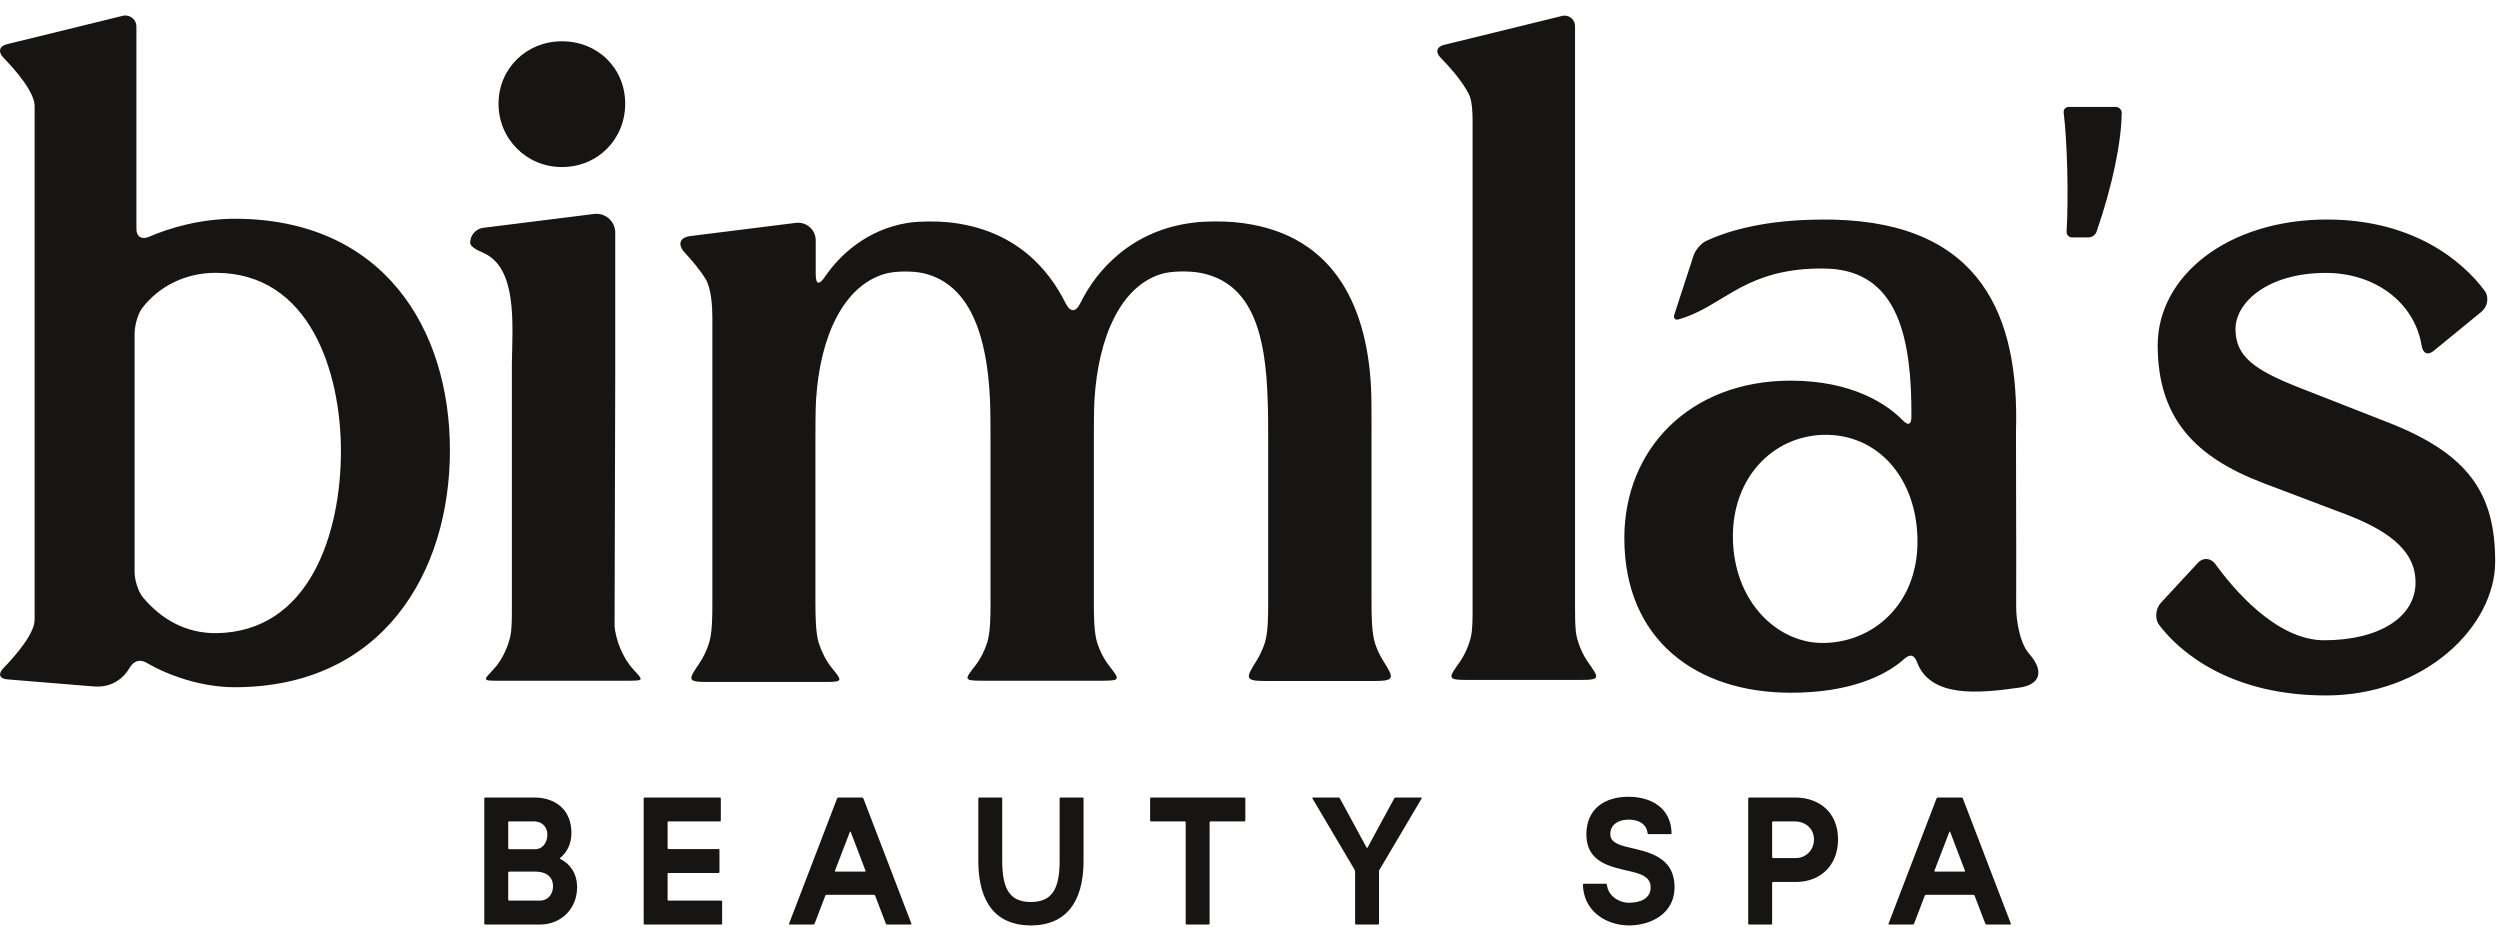
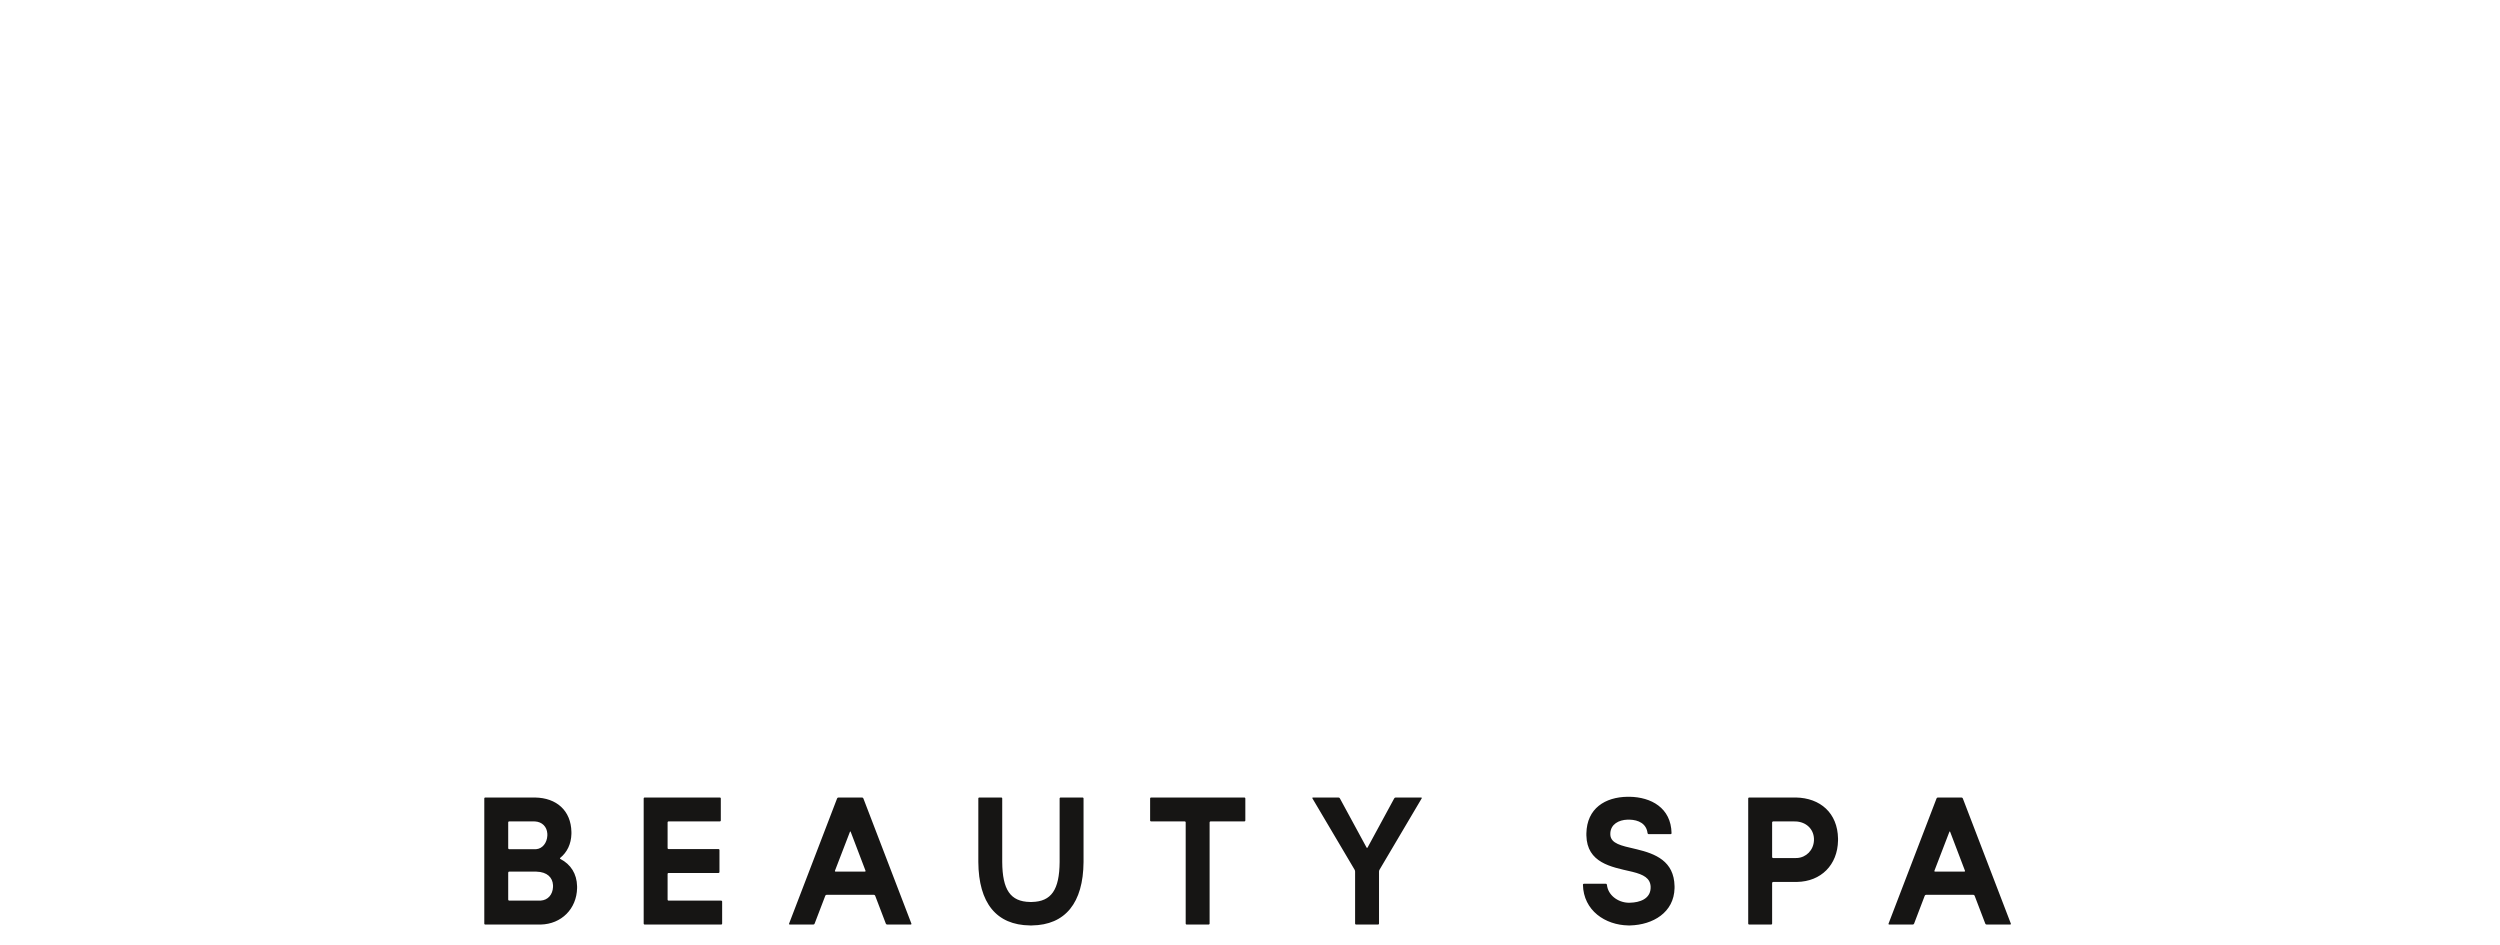
<svg xmlns="http://www.w3.org/2000/svg" width="127" height="48" viewBox="0 0 127 48" fill="none">
  <path d="M82.679 40.476C81.54 40.492 80.612 41.064 80.588 42.339C80.588 42.366 80.588 42.411 80.588 42.439C80.617 43.835 81.856 44.04 82.84 44.268C82.867 44.274 82.91 44.284 82.937 44.291C83.494 44.429 83.828 44.612 83.852 45.034C83.853 45.062 83.853 45.106 83.851 45.134C83.821 45.656 83.316 45.847 82.802 45.858H82.702C82.182 45.836 81.681 45.47 81.632 44.945C81.629 44.917 81.606 44.895 81.578 44.895H80.463C80.436 44.895 80.413 44.917 80.414 44.945L80.413 44.944C80.441 46.26 81.55 46.992 82.716 47.012C82.744 47.012 82.789 47.012 82.817 47.012C83.967 46.98 85.039 46.358 85.067 45.119C85.067 45.091 85.067 45.047 85.067 45.019C85.043 43.738 84.086 43.37 83.149 43.144C83.122 43.138 83.079 43.128 83.052 43.121C82.358 42.96 81.84 42.856 81.805 42.416C81.802 42.389 81.802 42.343 81.805 42.316C81.832 41.879 82.217 41.653 82.679 41.638C82.707 41.638 82.751 41.638 82.779 41.638C83.237 41.65 83.637 41.84 83.696 42.324C83.7 42.351 83.724 42.374 83.751 42.374H84.866C84.894 42.374 84.916 42.351 84.915 42.324C84.89 41.035 83.87 40.492 82.779 40.476L82.679 40.476ZM32.749 40.513C32.743 40.513 32.736 40.514 32.73 40.517C32.724 40.519 32.718 40.523 32.714 40.527C32.709 40.532 32.705 40.538 32.703 40.544C32.7 40.55 32.699 40.556 32.699 40.563V46.917C32.699 46.923 32.7 46.93 32.703 46.936C32.705 46.942 32.709 46.948 32.714 46.952C32.718 46.957 32.724 46.961 32.73 46.963C32.736 46.966 32.743 46.967 32.749 46.967H36.635C36.642 46.967 36.648 46.966 36.654 46.963C36.66 46.961 36.666 46.957 36.671 46.952C36.675 46.948 36.679 46.942 36.682 46.936C36.684 46.93 36.685 46.923 36.685 46.917V45.802C36.685 45.795 36.684 45.789 36.682 45.783C36.679 45.777 36.675 45.771 36.671 45.767C36.666 45.762 36.66 45.758 36.654 45.756C36.648 45.753 36.642 45.752 36.635 45.752H33.964C33.957 45.752 33.951 45.751 33.945 45.748C33.939 45.745 33.933 45.742 33.928 45.737C33.924 45.733 33.92 45.727 33.918 45.721C33.915 45.715 33.914 45.708 33.914 45.702V44.397C33.914 44.391 33.915 44.384 33.917 44.378C33.92 44.372 33.924 44.366 33.928 44.362C33.933 44.357 33.939 44.353 33.945 44.351C33.951 44.348 33.957 44.347 33.964 44.347H36.498C36.505 44.347 36.512 44.346 36.518 44.343C36.524 44.341 36.529 44.337 36.534 44.333C36.539 44.328 36.542 44.322 36.545 44.316C36.547 44.31 36.549 44.304 36.549 44.297V43.182C36.549 43.176 36.547 43.169 36.545 43.163C36.542 43.157 36.539 43.152 36.534 43.147C36.529 43.142 36.524 43.139 36.518 43.136C36.512 43.133 36.505 43.132 36.498 43.132H33.964C33.957 43.132 33.951 43.131 33.945 43.129C33.939 43.126 33.933 43.122 33.928 43.118C33.924 43.113 33.92 43.108 33.918 43.102C33.915 43.095 33.914 43.089 33.914 43.082V41.778C33.914 41.771 33.915 41.765 33.917 41.758C33.92 41.752 33.924 41.747 33.928 41.742C33.933 41.737 33.939 41.734 33.945 41.731C33.951 41.729 33.957 41.727 33.964 41.727H36.567C36.573 41.727 36.58 41.726 36.586 41.724C36.592 41.721 36.598 41.718 36.602 41.713C36.607 41.708 36.611 41.703 36.613 41.697C36.616 41.691 36.617 41.684 36.617 41.678V40.563C36.617 40.556 36.616 40.55 36.613 40.544C36.611 40.537 36.607 40.532 36.602 40.527C36.598 40.523 36.592 40.519 36.586 40.516C36.58 40.514 36.573 40.513 36.567 40.513L32.749 40.513ZM42.593 40.513C42.578 40.513 42.564 40.517 42.552 40.526C42.539 40.534 42.53 40.546 42.525 40.559L40.085 46.92C40.083 46.925 40.083 46.931 40.083 46.936C40.084 46.942 40.086 46.947 40.089 46.952C40.092 46.956 40.096 46.96 40.101 46.963C40.106 46.965 40.112 46.967 40.117 46.967H41.316C41.331 46.967 41.345 46.962 41.357 46.954C41.369 46.946 41.378 46.934 41.383 46.92L41.925 45.503C41.93 45.489 41.94 45.477 41.952 45.468C41.964 45.46 41.978 45.456 41.993 45.456H44.391C44.406 45.456 44.42 45.46 44.432 45.468C44.444 45.477 44.454 45.489 44.459 45.503L45 46.92C45.005 46.934 45.015 46.946 45.027 46.954C45.039 46.962 45.053 46.967 45.068 46.967H46.266C46.272 46.967 46.277 46.966 46.282 46.963C46.287 46.96 46.292 46.957 46.295 46.952C46.298 46.947 46.3 46.942 46.301 46.937C46.301 46.931 46.301 46.925 46.299 46.92L43.859 40.559C43.854 40.546 43.844 40.534 43.832 40.526C43.82 40.517 43.806 40.513 43.791 40.513H42.593ZM49.749 40.513C49.742 40.513 49.736 40.514 49.73 40.517C49.723 40.519 49.718 40.523 49.713 40.527C49.709 40.532 49.705 40.538 49.702 40.544C49.7 40.55 49.699 40.556 49.699 40.563V43.69C49.699 43.717 49.699 43.762 49.699 43.79C49.713 45.878 50.621 46.991 52.321 47.012H52.421C54.114 46.99 55.029 45.871 55.044 43.79C55.044 43.762 55.044 43.717 55.044 43.69V40.563C55.044 40.55 55.039 40.537 55.029 40.528C55.02 40.518 55.007 40.513 54.994 40.513H53.879C53.866 40.513 53.853 40.518 53.844 40.528C53.834 40.537 53.829 40.55 53.829 40.563V43.69C53.829 43.717 53.829 43.762 53.829 43.79C53.819 45.203 53.406 45.8 52.421 45.82C52.394 45.82 52.349 45.82 52.321 45.82C51.329 45.801 50.923 45.203 50.913 43.79C50.913 43.762 50.913 43.717 50.913 43.69V40.563C50.913 40.556 50.912 40.55 50.91 40.544C50.907 40.538 50.903 40.532 50.899 40.527C50.894 40.523 50.889 40.519 50.883 40.517C50.876 40.514 50.87 40.513 50.863 40.513H49.749ZM58.476 40.513C58.47 40.513 58.463 40.514 58.457 40.517C58.451 40.519 58.445 40.523 58.441 40.527C58.436 40.532 58.432 40.538 58.43 40.544C58.427 40.55 58.426 40.556 58.426 40.563V41.678C58.426 41.684 58.427 41.691 58.43 41.697C58.432 41.703 58.436 41.708 58.441 41.713C58.445 41.718 58.451 41.721 58.457 41.724C58.463 41.726 58.47 41.728 58.476 41.728H60.183C60.19 41.728 60.196 41.729 60.202 41.731C60.208 41.734 60.214 41.738 60.219 41.742C60.223 41.747 60.227 41.752 60.23 41.759C60.232 41.765 60.233 41.771 60.233 41.778V46.917C60.233 46.923 60.235 46.93 60.237 46.936C60.239 46.942 60.243 46.947 60.248 46.952C60.252 46.957 60.258 46.961 60.264 46.963C60.27 46.966 60.277 46.967 60.283 46.967H61.398C61.404 46.967 61.411 46.966 61.417 46.963C61.423 46.961 61.429 46.957 61.433 46.952C61.438 46.948 61.442 46.942 61.444 46.936C61.447 46.93 61.448 46.923 61.448 46.917V41.778C61.448 41.771 61.449 41.765 61.452 41.759C61.454 41.753 61.458 41.747 61.463 41.742C61.467 41.738 61.473 41.734 61.479 41.731C61.485 41.729 61.491 41.728 61.498 41.728H63.213C63.226 41.728 63.239 41.722 63.248 41.713C63.257 41.704 63.263 41.691 63.263 41.678V40.563C63.263 40.55 63.257 40.537 63.248 40.528C63.239 40.518 63.226 40.513 63.213 40.513H58.476ZM66.695 40.513C66.69 40.513 66.685 40.514 66.681 40.517C66.676 40.519 66.673 40.523 66.67 40.527C66.668 40.532 66.666 40.536 66.666 40.541C66.666 40.547 66.668 40.551 66.67 40.556L68.814 44.182C68.83 44.211 68.839 44.243 68.839 44.276V46.917C68.839 46.923 68.841 46.93 68.843 46.936C68.846 46.942 68.849 46.948 68.854 46.952C68.859 46.957 68.864 46.961 68.87 46.963C68.876 46.966 68.883 46.967 68.889 46.967H70.004C70.011 46.967 70.017 46.965 70.023 46.963C70.029 46.961 70.035 46.957 70.039 46.952C70.044 46.947 70.048 46.942 70.05 46.936C70.053 46.93 70.054 46.923 70.054 46.917V44.276C70.054 44.243 70.063 44.211 70.08 44.182L72.223 40.556C72.226 40.551 72.227 40.547 72.227 40.541C72.227 40.536 72.226 40.532 72.223 40.527C72.221 40.523 72.217 40.519 72.213 40.517C72.209 40.514 72.204 40.513 72.199 40.513H70.901C70.886 40.513 70.871 40.517 70.858 40.525C70.845 40.532 70.835 40.543 70.827 40.557L69.471 43.058C69.468 43.062 69.465 43.066 69.46 43.068C69.456 43.071 69.451 43.072 69.447 43.072C69.442 43.072 69.437 43.071 69.433 43.068C69.428 43.066 69.425 43.062 69.423 43.058L68.066 40.557C68.058 40.543 68.048 40.532 68.035 40.525C68.022 40.517 68.007 40.513 67.992 40.513H66.695ZM98.445 40.513C98.43 40.513 98.416 40.517 98.404 40.526C98.391 40.534 98.382 40.546 98.377 40.559L95.938 46.92C95.936 46.925 95.935 46.931 95.936 46.936C95.936 46.942 95.938 46.947 95.941 46.952C95.945 46.956 95.949 46.96 95.954 46.963C95.959 46.965 95.964 46.967 95.97 46.967H97.168C97.183 46.967 97.197 46.962 97.209 46.954C97.221 46.946 97.231 46.934 97.236 46.92L97.777 45.503C97.782 45.489 97.792 45.477 97.804 45.468C97.816 45.46 97.83 45.456 97.845 45.456H100.243C100.258 45.456 100.272 45.46 100.284 45.469C100.296 45.477 100.306 45.489 100.311 45.503L100.852 46.92C100.858 46.934 100.867 46.946 100.879 46.954C100.891 46.962 100.905 46.967 100.92 46.967H102.119C102.124 46.967 102.13 46.965 102.135 46.963C102.14 46.96 102.144 46.956 102.147 46.952C102.15 46.947 102.152 46.942 102.153 46.936C102.153 46.931 102.153 46.925 102.151 46.92L99.711 40.559C99.706 40.546 99.697 40.534 99.684 40.526C99.672 40.517 99.658 40.513 99.643 40.513H98.445ZM88.86 40.513C88.853 40.513 88.847 40.514 88.84 40.517C88.834 40.519 88.829 40.523 88.824 40.528C88.819 40.532 88.816 40.538 88.813 40.544C88.811 40.55 88.809 40.556 88.809 40.563V46.917C88.809 46.924 88.811 46.93 88.813 46.936C88.816 46.942 88.819 46.948 88.824 46.953C88.829 46.957 88.834 46.961 88.84 46.963C88.846 46.966 88.853 46.967 88.86 46.967H89.974C89.981 46.967 89.987 46.966 89.993 46.963C89.999 46.961 90.005 46.957 90.01 46.953C90.014 46.948 90.018 46.942 90.021 46.936C90.023 46.93 90.024 46.924 90.024 46.917V44.853C90.025 44.84 90.03 44.827 90.039 44.818C90.048 44.809 90.061 44.803 90.074 44.803H91.189C91.217 44.803 91.261 44.803 91.289 44.803L91.289 44.802C92.507 44.78 93.35 43.942 93.372 42.696V42.596C93.35 41.307 92.476 40.533 91.221 40.513H91.121L88.86 40.513ZM24.652 40.514C24.645 40.514 24.639 40.515 24.633 40.517C24.627 40.52 24.621 40.524 24.616 40.528C24.612 40.533 24.608 40.538 24.605 40.544C24.603 40.551 24.602 40.557 24.602 40.564V46.918C24.602 46.924 24.603 46.931 24.605 46.937C24.608 46.943 24.612 46.948 24.616 46.953C24.621 46.958 24.626 46.962 24.633 46.964C24.639 46.967 24.645 46.968 24.652 46.968V46.967H27.369C27.396 46.967 27.441 46.967 27.469 46.967C28.52 46.943 29.293 46.17 29.316 45.119C29.316 45.091 29.316 45.046 29.316 45.019C29.301 44.392 29 43.911 28.466 43.634C28.441 43.621 28.439 43.597 28.46 43.58C28.811 43.293 29.015 42.875 29.028 42.362C29.028 42.335 29.028 42.29 29.028 42.262C29.006 41.178 28.275 40.532 27.18 40.514H27.08L24.652 40.514ZM25.866 41.728H27.08C27.108 41.728 27.153 41.727 27.18 41.729C27.539 41.75 27.784 41.995 27.805 42.353C27.806 42.381 27.806 42.426 27.805 42.453C27.785 42.826 27.552 43.109 27.249 43.137C27.221 43.14 27.176 43.14 27.148 43.14H25.866C25.853 43.14 25.841 43.134 25.831 43.125C25.822 43.116 25.817 43.103 25.817 43.09V41.778C25.817 41.771 25.818 41.764 25.82 41.758C25.823 41.752 25.826 41.747 25.831 41.742C25.836 41.737 25.841 41.734 25.847 41.731C25.854 41.729 25.86 41.728 25.866 41.728ZM90.074 41.728H91.121C91.148 41.728 91.193 41.728 91.221 41.73V41.729C91.74 41.75 92.125 42.1 92.149 42.597C92.151 42.624 92.151 42.669 92.149 42.697C92.125 43.193 91.752 43.562 91.289 43.587C91.261 43.589 91.217 43.589 91.189 43.589H90.074C90.061 43.589 90.048 43.583 90.039 43.574C90.03 43.565 90.024 43.552 90.024 43.539V41.779C90.024 41.765 90.03 41.753 90.039 41.743C90.048 41.734 90.061 41.728 90.074 41.728ZM43.196 42.24C43.2 42.24 43.203 42.242 43.207 42.244C43.21 42.246 43.212 42.249 43.214 42.253L43.968 44.232C43.97 44.237 43.97 44.243 43.97 44.248C43.969 44.254 43.967 44.259 43.964 44.264C43.961 44.268 43.956 44.272 43.951 44.275C43.946 44.277 43.941 44.279 43.935 44.279H42.449C42.443 44.279 42.438 44.277 42.433 44.275C42.428 44.272 42.423 44.268 42.42 44.264C42.417 44.259 42.415 44.254 42.414 44.248C42.414 44.243 42.414 44.237 42.416 44.232L43.178 42.253C43.179 42.249 43.181 42.246 43.185 42.244C43.188 42.241 43.192 42.24 43.196 42.24ZM99.048 42.24C99.052 42.24 99.055 42.242 99.059 42.244C99.062 42.246 99.064 42.249 99.066 42.253L99.82 44.232C99.822 44.237 99.822 44.243 99.822 44.248C99.821 44.254 99.819 44.259 99.816 44.264C99.812 44.269 99.808 44.272 99.803 44.275C99.798 44.277 99.793 44.279 99.787 44.279H98.301C98.295 44.279 98.29 44.277 98.285 44.275C98.28 44.272 98.275 44.268 98.272 44.264C98.269 44.259 98.267 44.254 98.266 44.248C98.266 44.243 98.267 44.237 98.269 44.232L99.03 42.253C99.031 42.249 99.034 42.246 99.037 42.244C99.04 42.242 99.044 42.24 99.048 42.24ZM25.866 44.279H27.148C27.176 44.279 27.221 44.279 27.249 44.279C27.805 44.295 28.072 44.583 28.093 44.965C28.095 44.992 28.095 45.037 28.093 45.065C28.074 45.441 27.841 45.726 27.469 45.75C27.441 45.751 27.396 45.751 27.369 45.751L25.866 45.752C25.853 45.752 25.841 45.746 25.831 45.737C25.822 45.728 25.817 45.715 25.817 45.702V44.329C25.817 44.316 25.822 44.303 25.831 44.294C25.841 44.284 25.853 44.279 25.866 44.279Z" fill="#161514" />
-   <path d="M6.39 0.788C6.337 0.786 6.285 0.791 6.234 0.803L0.349 2.247C-0.035 2.341 -0.111 2.635 0.165 2.919C0.788 3.561 1.759 4.677 1.759 5.392V31.479C1.759 32.194 0.787 33.31 0.164 33.952C-0.111 34.236 -0.027 34.48 0.367 34.512L4.688 34.865C5.599 34.966 6.237 34.52 6.582 33.929C6.781 33.589 7.092 33.462 7.433 33.662C8.469 34.271 10.163 34.911 11.918 34.911C19.424 34.911 22.856 29.099 22.856 22.874C22.856 16.696 19.47 11.113 11.918 11.113C10.194 11.113 8.588 11.583 7.571 12.029C7.209 12.188 6.93 12.029 6.93 11.632V1.349C6.93 1.204 6.874 1.064 6.773 0.959C6.672 0.855 6.535 0.793 6.39 0.788ZM79.501 0.794C79.452 0.792 79.403 0.797 79.355 0.809L73.344 2.283C72.982 2.372 72.911 2.65 73.171 2.917C73.632 3.39 74.303 4.14 74.623 4.794C74.787 5.126 74.807 5.74 74.807 6.114V31.015C74.807 31.389 74.807 31.998 74.72 32.36C74.615 32.792 74.419 33.253 74.147 33.64C73.603 34.414 73.487 34.54 74.472 34.54H80.349C81.334 34.54 81.217 34.414 80.673 33.64C80.401 33.253 80.206 32.791 80.101 32.36C80.014 31.998 80.014 31.389 80.014 31.015H80.012V1.324C80.012 1.187 79.959 1.055 79.863 0.956C79.768 0.857 79.638 0.799 79.501 0.794ZM28.542 2.097C26.75 2.097 25.325 3.476 25.325 5.269C25.325 7.061 26.75 8.486 28.542 8.486C30.381 8.486 31.76 7.061 31.76 5.269C31.76 3.476 30.381 2.097 28.542 2.097ZM105.09 5.433C104.927 5.433 104.815 5.564 104.835 5.727C105.018 7.214 105.087 9.997 104.983 11.764C104.973 11.928 105.095 12.06 105.259 12.06H106.106C106.27 12.06 106.447 11.935 106.501 11.781C107.309 9.457 107.77 7.207 107.782 5.729C107.782 5.566 107.646 5.433 107.482 5.433H105.09ZM30.316 10.861C30.271 10.861 30.226 10.863 30.182 10.869L24.555 11.572C24.37 11.595 24.2 11.685 24.077 11.825C23.953 11.965 23.885 12.145 23.885 12.332C23.885 12.518 24.195 12.691 24.537 12.838C26.286 13.59 26.034 16.425 26.003 18.465V19.81V31.015C26.003 31.389 26.003 31.998 25.916 32.36C25.778 32.934 25.483 33.565 25.065 34.008C24.568 34.535 24.489 34.581 25.237 34.581H31.988C32.734 34.581 32.656 34.531 32.164 33.997C31.613 33.399 31.279 32.47 31.221 31.83L31.254 19.074V11.815C31.254 11.565 31.156 11.325 30.98 11.146C30.805 10.968 30.566 10.866 30.316 10.861ZM118.206 11.152C113.196 11.152 109.611 14.002 109.611 17.541C109.611 21.31 111.587 23.24 114.942 24.527L119.309 26.182C121.653 27.101 122.71 28.158 122.71 29.583C122.71 31.376 120.825 32.525 118.068 32.525C115.622 32.525 113.423 29.874 112.544 28.66C112.311 28.339 111.92 28.303 111.65 28.595L109.777 30.618C109.507 30.91 109.446 31.429 109.685 31.746C110.822 33.25 113.452 35.329 118.16 35.329C123.17 35.329 126.755 31.835 126.755 28.526C126.755 25.079 125.422 23.056 121.285 21.448L116.827 19.701C114.483 18.782 113.563 18.092 113.563 16.713C113.563 15.38 115.172 13.864 118.16 13.864C120.654 13.864 122.66 15.368 123.02 17.56C123.084 17.951 123.327 18.072 123.634 17.82L126.06 15.836C126.368 15.584 126.46 15.098 126.225 14.778C125.11 13.265 122.591 11.152 118.206 11.152ZM93.181 11.158C92.85 11.149 92.313 11.151 91.982 11.164C89.354 11.237 87.635 11.787 86.665 12.243C86.399 12.368 86.119 12.715 86.028 12.995L85.054 15.988C84.997 16.162 85.097 16.273 85.273 16.224C87.419 15.622 88.41 13.874 91.863 13.659C92.259 13.634 92.905 13.63 93.299 13.681C96.33 14.071 97.131 17.019 97.099 21.192C97.093 21.589 96.924 21.627 96.649 21.342C95.871 20.539 94.091 19.337 90.973 19.337C85.826 19.337 82.517 22.828 82.516 27.331C82.516 32.525 86.193 35.191 90.973 35.191C93.946 35.191 95.781 34.338 96.74 33.469C97.035 33.203 97.247 33.267 97.386 33.638C98.068 35.459 100.499 35.228 102.584 34.931C103.633 34.782 103.833 34.119 103.158 33.303C103.11 33.246 103.064 33.188 103.018 33.13C102.602 32.599 102.42 31.514 102.422 30.833C102.432 26.356 102.407 24.434 102.412 21.907C102.591 16.04 100.637 11.352 93.181 11.158ZM61.659 11.249C61.292 11.252 60.926 11.271 60.648 11.309C57.505 11.676 55.704 13.722 54.894 15.377C54.648 15.879 54.369 15.888 54.119 15.377C53.303 13.742 51.619 11.637 48.163 11.29C47.606 11.234 46.694 11.232 46.141 11.318C43.989 11.656 42.614 13.025 41.923 14.038C41.609 14.499 41.439 14.472 41.439 13.913V12.21C41.439 12.083 41.412 11.957 41.36 11.842C41.308 11.726 41.232 11.623 41.137 11.539C41.042 11.455 40.93 11.392 40.809 11.354C40.687 11.317 40.559 11.306 40.434 11.321L35.076 11.991C34.52 12.06 34.405 12.425 34.786 12.835C35.143 13.217 35.557 13.704 35.843 14.171C36.131 14.643 36.188 15.565 36.188 16.125V30.678C36.188 31.238 36.189 32.156 36.013 32.687C35.9 33.037 35.734 33.394 35.523 33.705C34.988 34.496 34.877 34.643 35.872 34.643L35.856 34.642H42.008C42.856 34.642 42.763 34.555 42.248 33.919C41.961 33.564 41.741 33.119 41.6 32.685C41.429 32.155 41.424 31.237 41.424 30.677V22.342C41.424 21.782 41.424 20.873 41.455 20.315C41.659 17.038 42.876 14.523 44.937 13.915C45.472 13.757 46.399 13.757 46.942 13.887C49.297 14.456 50.152 17.096 50.291 20.314C50.317 20.873 50.318 21.781 50.318 22.341V30.677C50.318 31.237 50.317 32.155 50.136 32.684C50.006 33.076 49.808 33.474 49.553 33.803C49.024 34.485 48.923 34.58 49.818 34.58H56.066C56.96 34.58 56.859 34.486 56.33 33.802C56.075 33.473 55.877 33.076 55.747 32.684C55.571 32.155 55.568 31.237 55.568 30.677V22.341C55.568 21.781 55.568 20.873 55.598 20.314C55.797 17.046 56.974 14.535 58.99 13.919C59.524 13.756 60.449 13.758 60.998 13.865C63.651 14.385 64.3 17.053 64.397 20.314C64.423 20.874 64.423 21.782 64.423 22.341V30.677C64.423 31.237 64.423 32.155 64.244 32.684C64.147 32.975 64.014 33.269 63.85 33.536C63.305 34.416 63.181 34.594 64.262 34.594H69.836C70.917 34.594 70.792 34.415 70.248 33.536C70.082 33.269 69.949 32.975 69.853 32.684C69.68 32.154 69.674 31.237 69.674 30.677V21.65C69.674 21.09 69.674 20.182 69.646 19.623C69.414 15.389 67.642 11.717 62.672 11.283C62.393 11.259 62.026 11.246 61.659 11.249ZM10.957 13.859C15.763 13.859 17.319 18.939 17.319 22.92C17.319 27.039 15.763 32.119 10.957 32.165C9.424 32.165 8.195 31.456 7.27 30.357C7.015 30.054 6.838 29.465 6.838 29.069V16.955C6.838 16.559 6.989 15.953 7.231 15.64C8.071 14.556 9.398 13.859 10.957 13.859ZM92.582 22.091C95.386 21.999 97.408 24.297 97.408 27.515C97.408 30.732 95.11 32.663 92.582 32.663C90.284 32.663 88.031 30.549 88.031 27.239C88.031 24.252 90.054 22.183 92.582 22.091Z" fill="#161514" />
</svg>